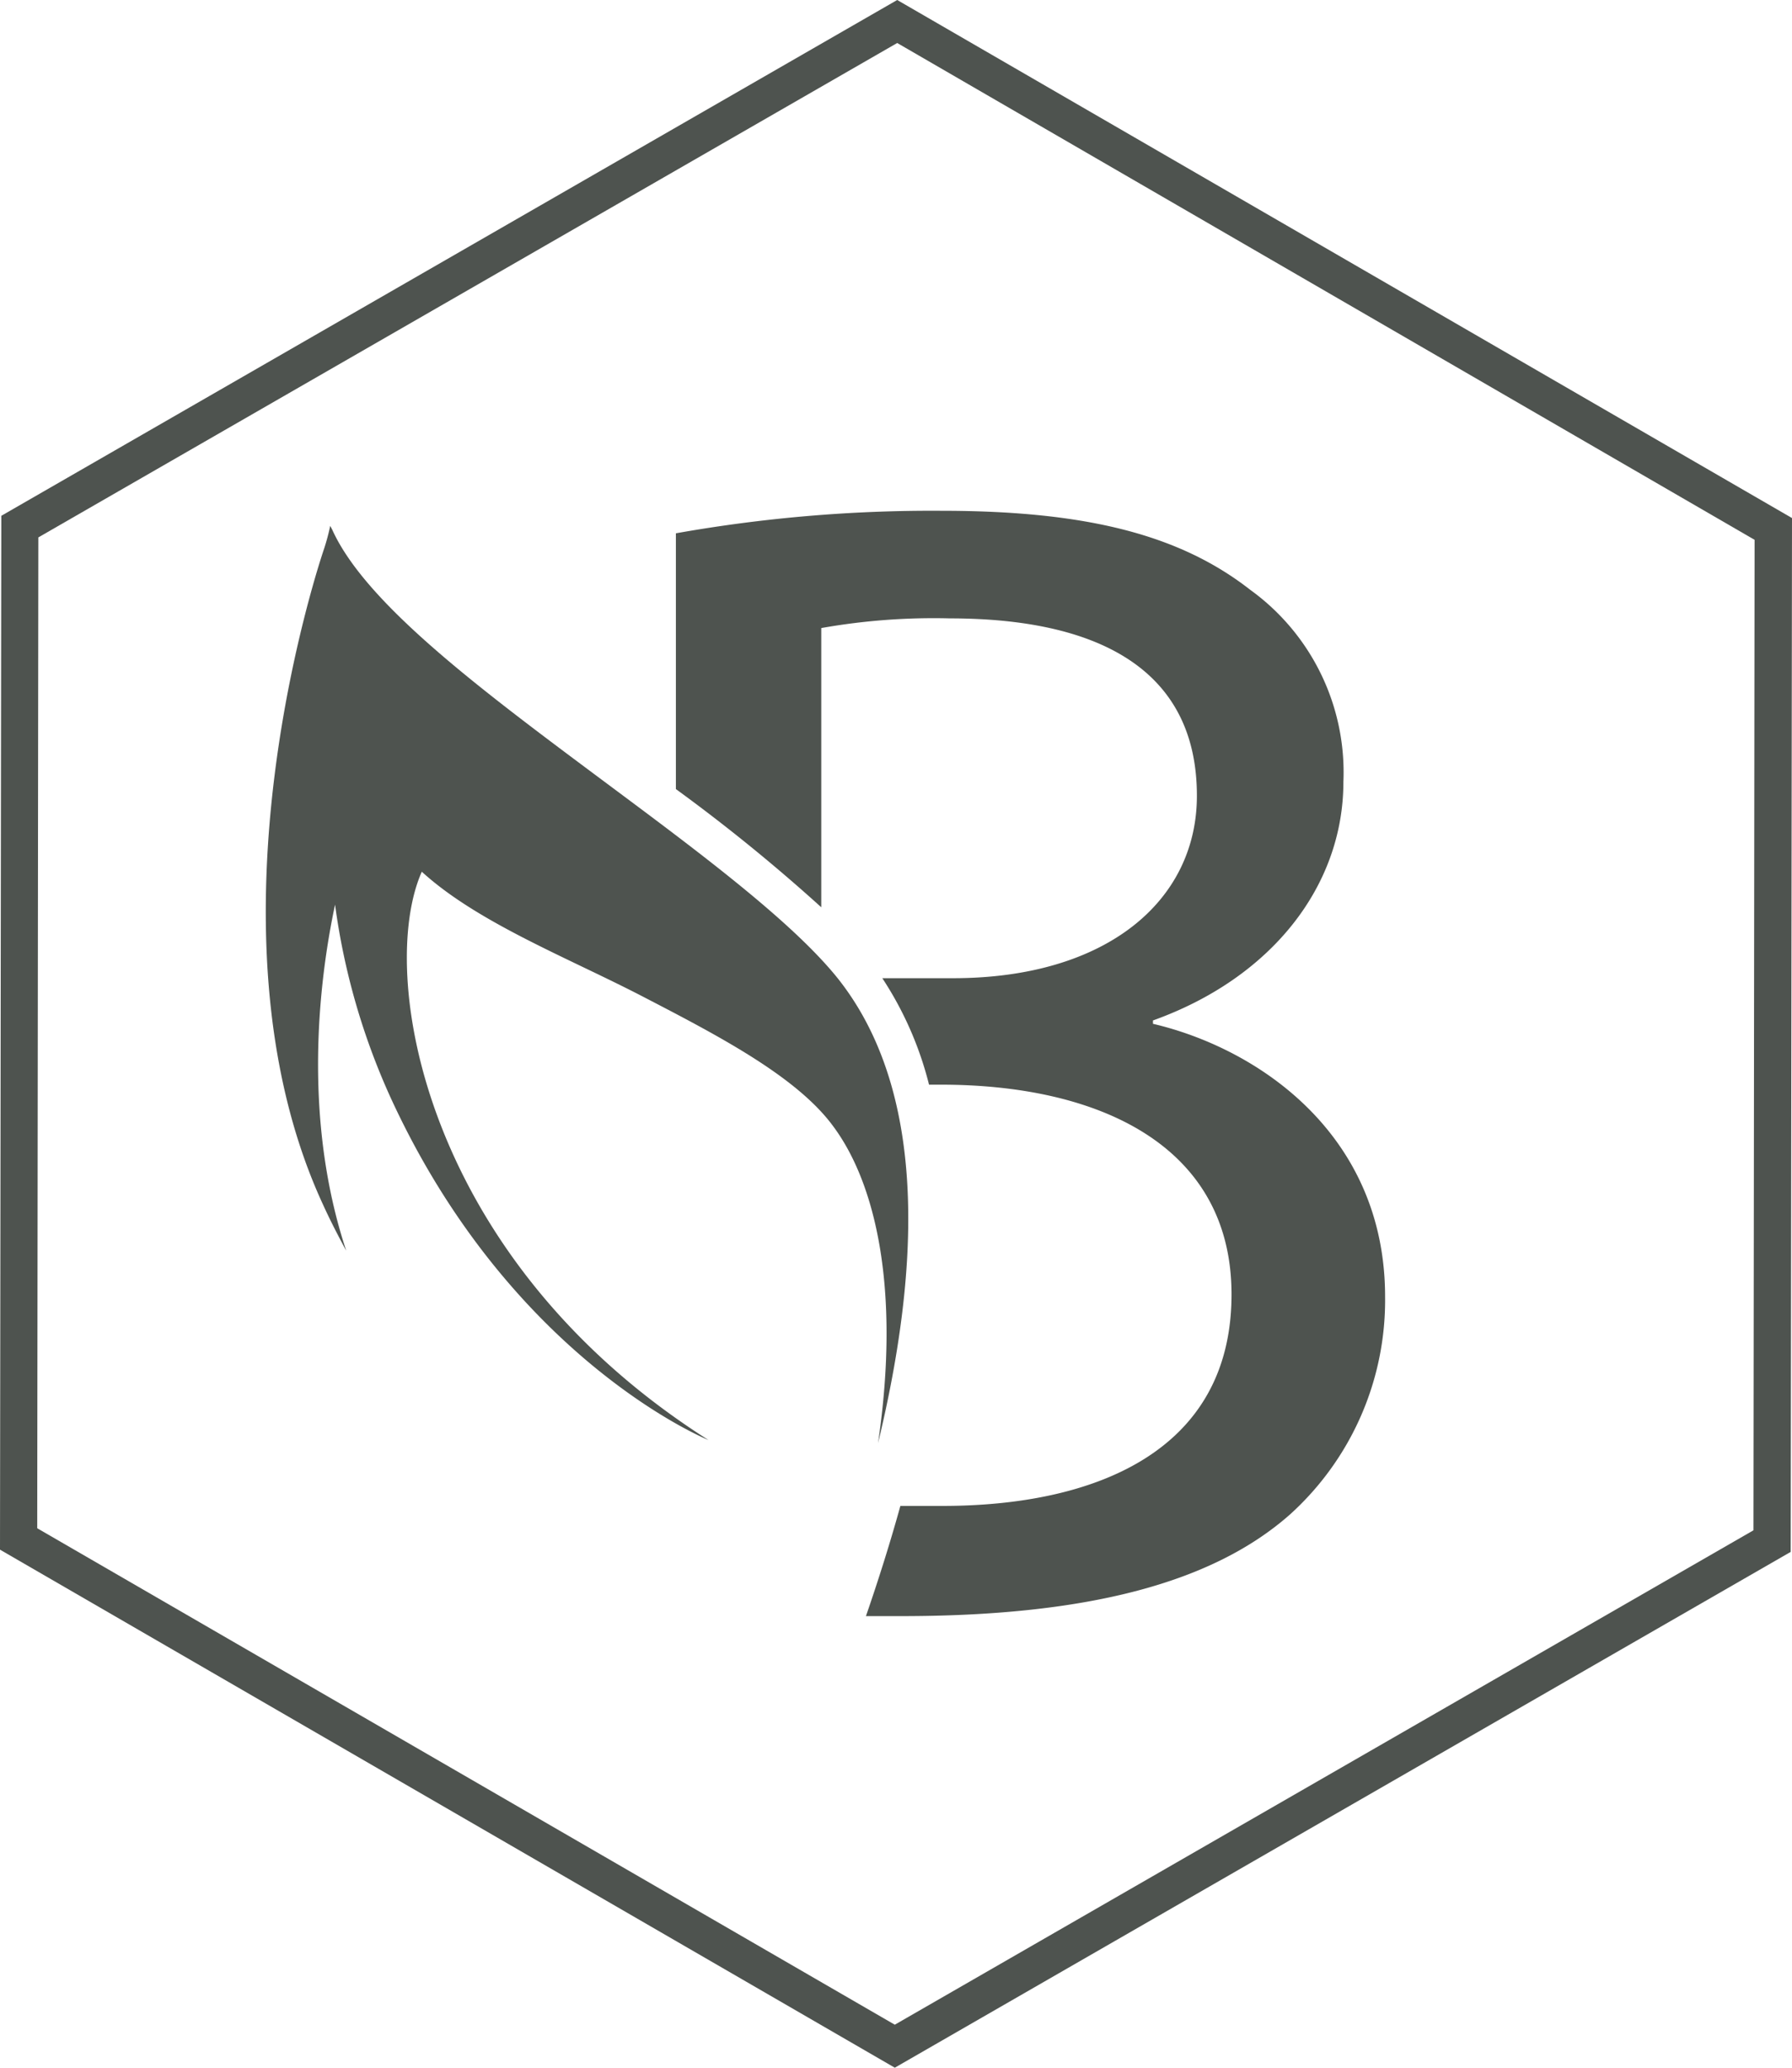
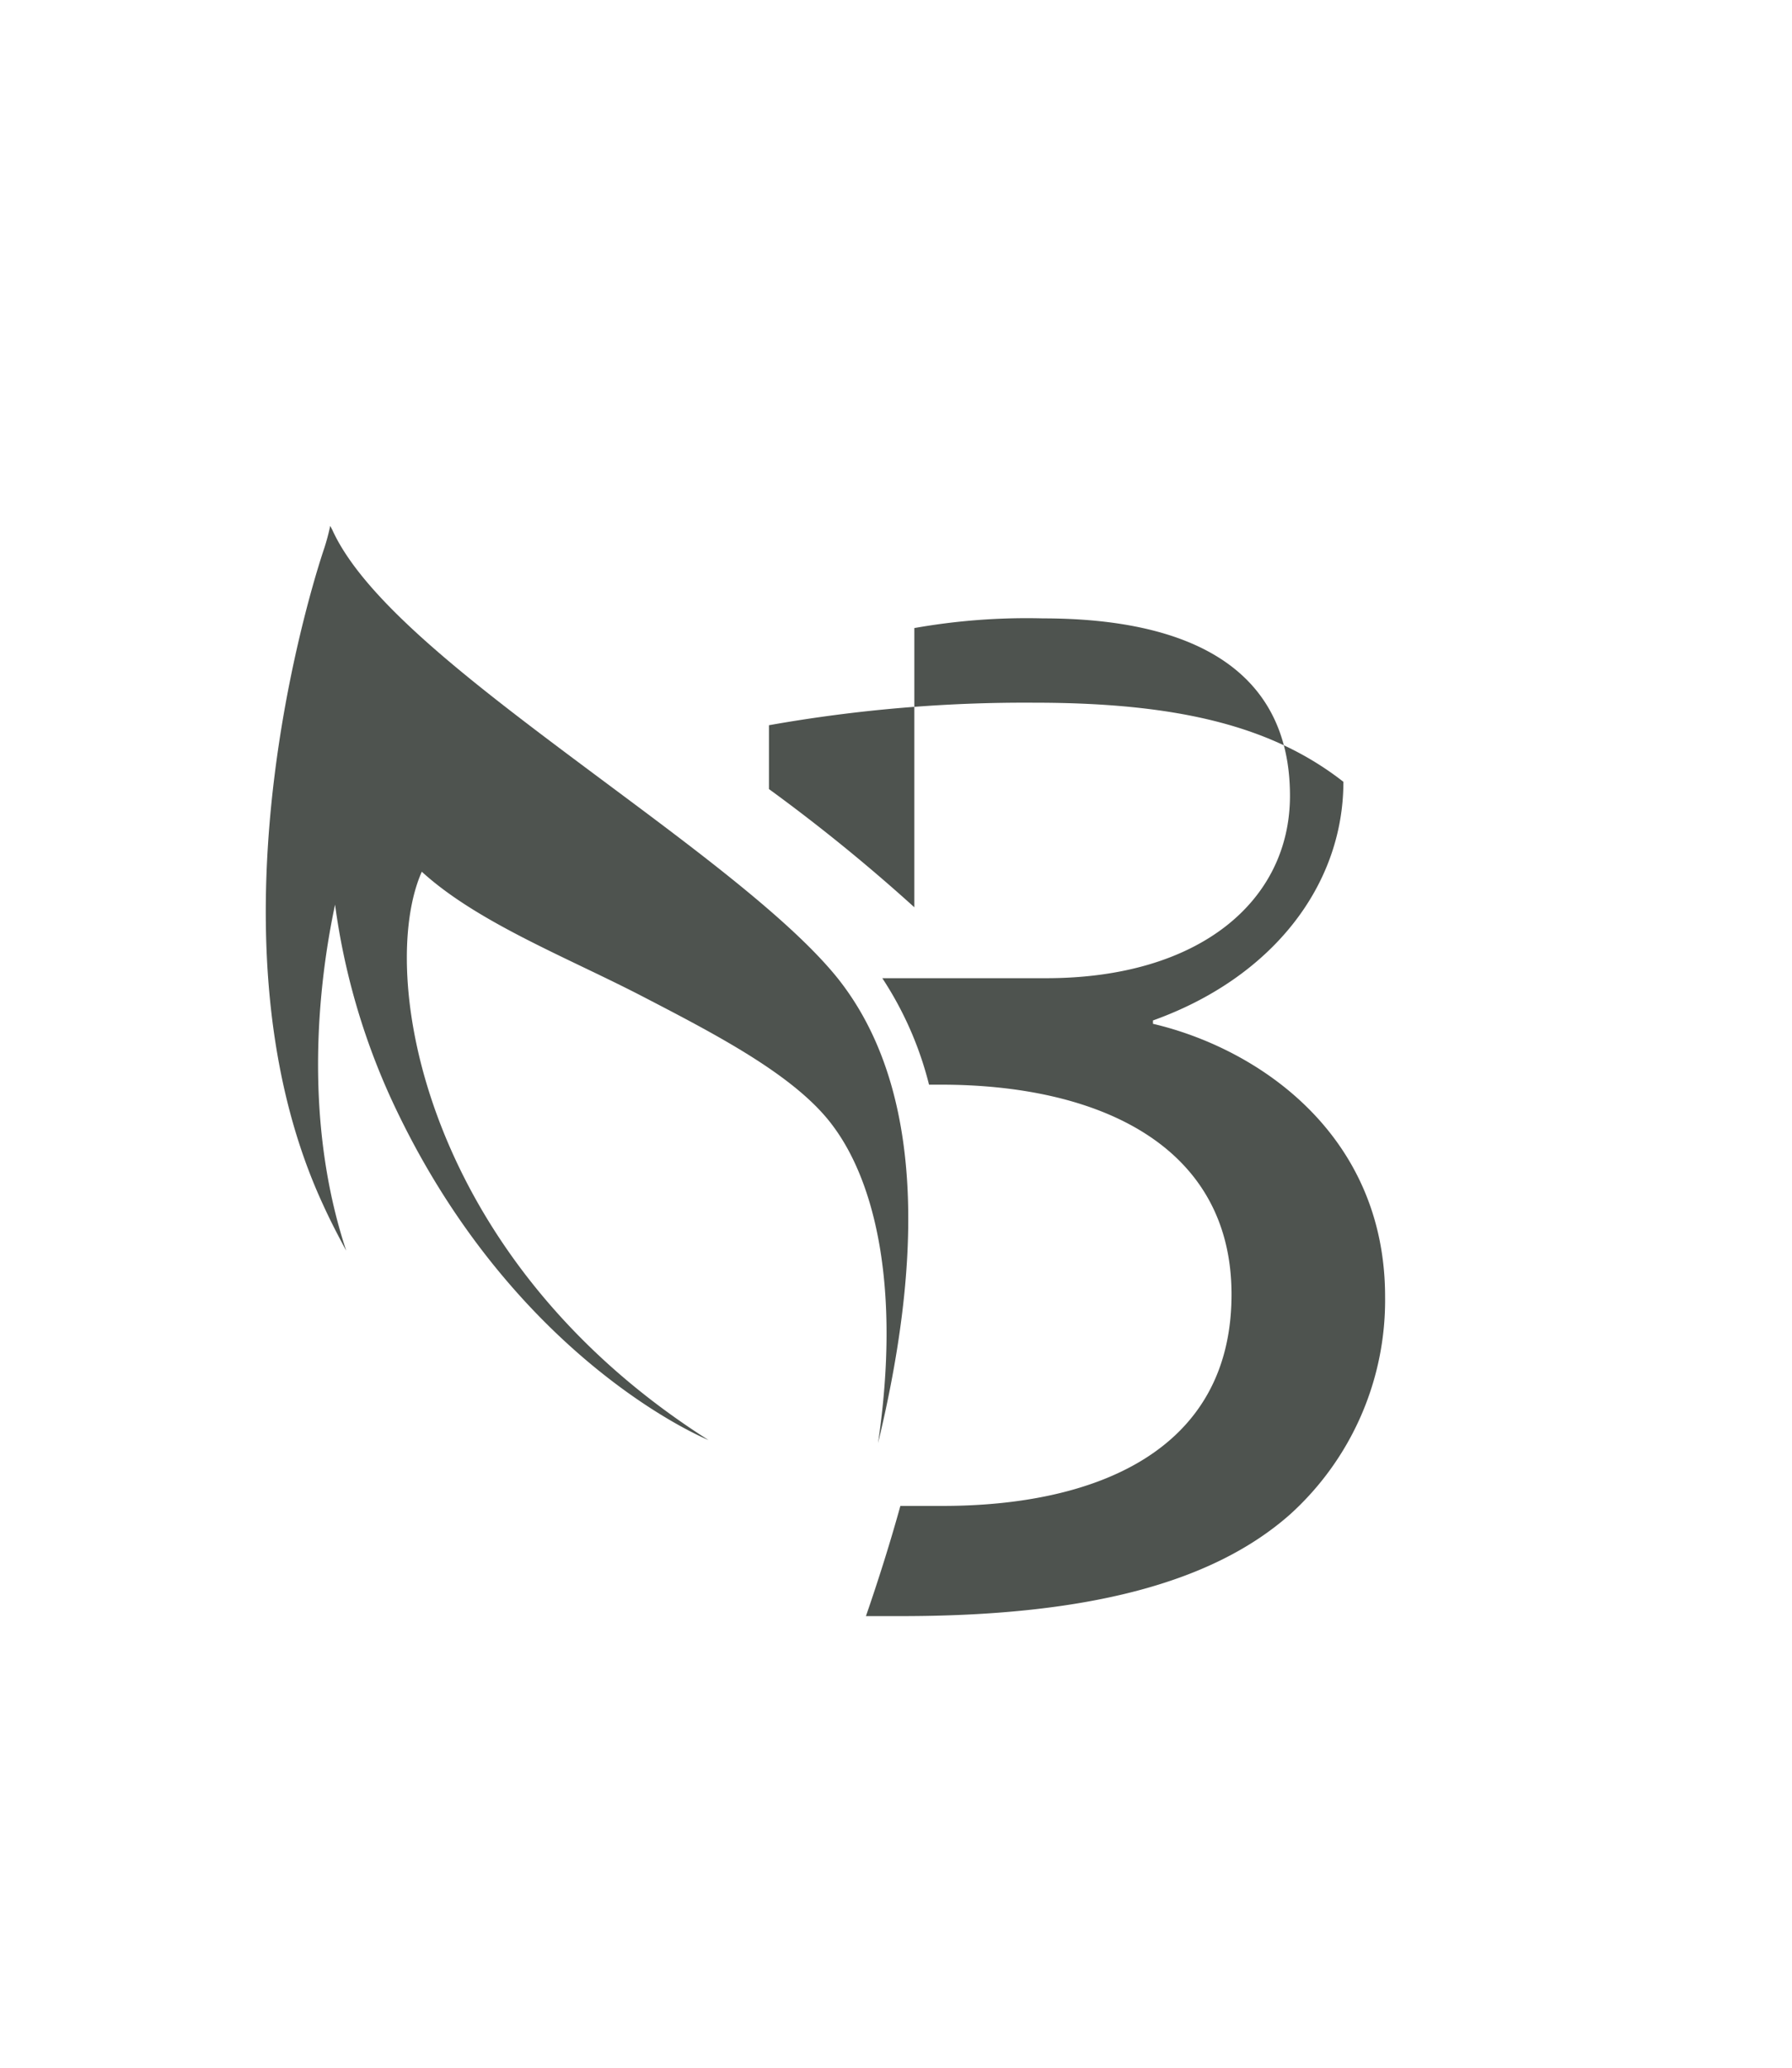
<svg xmlns="http://www.w3.org/2000/svg" viewBox="0 0 96.27 111.08">
  <defs>
    <style>.cls-1{fill:#4e534f;}</style>
  </defs>
  <g id="Ebene_2" data-name="Ebene 2">
    <g id="Ebene_2-2" data-name="Ebene 2">
-       <path class="cls-1" d="M48.07,111.08,0,83.25.07,27.71,48.2,0,96.27,27.83,96.2,83.37ZM2,82.1l46.07,26.67L94.2,82.21,94.26,29,48.2,2.31,2.06,28.87Z" />
-       <path class="cls-1" d="M61.94,55v-.18C68.31,52.54,72.17,47.6,72.17,42a12.09,12.09,0,0,0-5-10.31c-3.77-2.95-8.79-4.25-16.6-4.25a78.53,78.53,0,0,0-14.26,1.21V42.39a94.68,94.68,0,0,1,7.81,6.35v-15a34.54,34.54,0,0,1,6.9-.52c7.9,0,13.28,2.69,13.28,9.53,0,5.64-4.85,9.8-13.1,9.8H47.4a18.66,18.66,0,0,1,2.51,5.72h.64c8.52,0,15.61,3.29,15.61,11.27,0,8.49-7.44,11.36-15.52,11.36-.81,0-1.56,0-2.27,0q-.79,2.85-1.85,5.92H48.4c9.87,0,16.68-1.73,20.9-5.46a15.51,15.51,0,0,0,5.11-11.7C74.41,61,67.68,56.35,61.94,55Z" />
+       <path class="cls-1" d="M61.94,55v-.18C68.31,52.54,72.17,47.6,72.17,42c-3.77-2.95-8.79-4.25-16.6-4.25a78.53,78.53,0,0,0-14.26,1.21V42.39a94.68,94.68,0,0,1,7.81,6.35v-15a34.54,34.54,0,0,1,6.9-.52c7.9,0,13.28,2.69,13.28,9.53,0,5.64-4.85,9.8-13.1,9.8H47.4a18.66,18.66,0,0,1,2.51,5.72h.64c8.52,0,15.61,3.29,15.61,11.27,0,8.49-7.44,11.36-15.52,11.36-.81,0-1.56,0-2.27,0q-.79,2.85-1.85,5.92H48.4c9.87,0,16.68-1.73,20.9-5.46a15.51,15.51,0,0,0,5.11-11.7C74.41,61,67.68,56.35,61.94,55Z" />
      <path class="cls-1" d="M45,52.55c-2.47-3.07-7.5-6.81-12.36-10.43C26,37.17,19.68,32.5,17.85,28.46l-.11-.21a11.63,11.63,0,0,1-.32,1.2c-.07.21-7,20.32-.05,35.3.36.79.78,1.61,1.23,2.44C16.26,60.12,17.11,52.78,18,48.6A36.84,36.84,0,0,0,21,59c6.48,14.09,17.06,18.36,17.06,18.36-15.38-9.76-17.81-25.11-15.4-30.53,3,2.74,7.85,4.62,11.86,6.7s8.3,4.3,10.26,7c2.22,3,3.62,8.64,2.39,17C49.91,66.18,49.18,57.8,45,52.55Z" />
    </g>
  </g>
</svg>